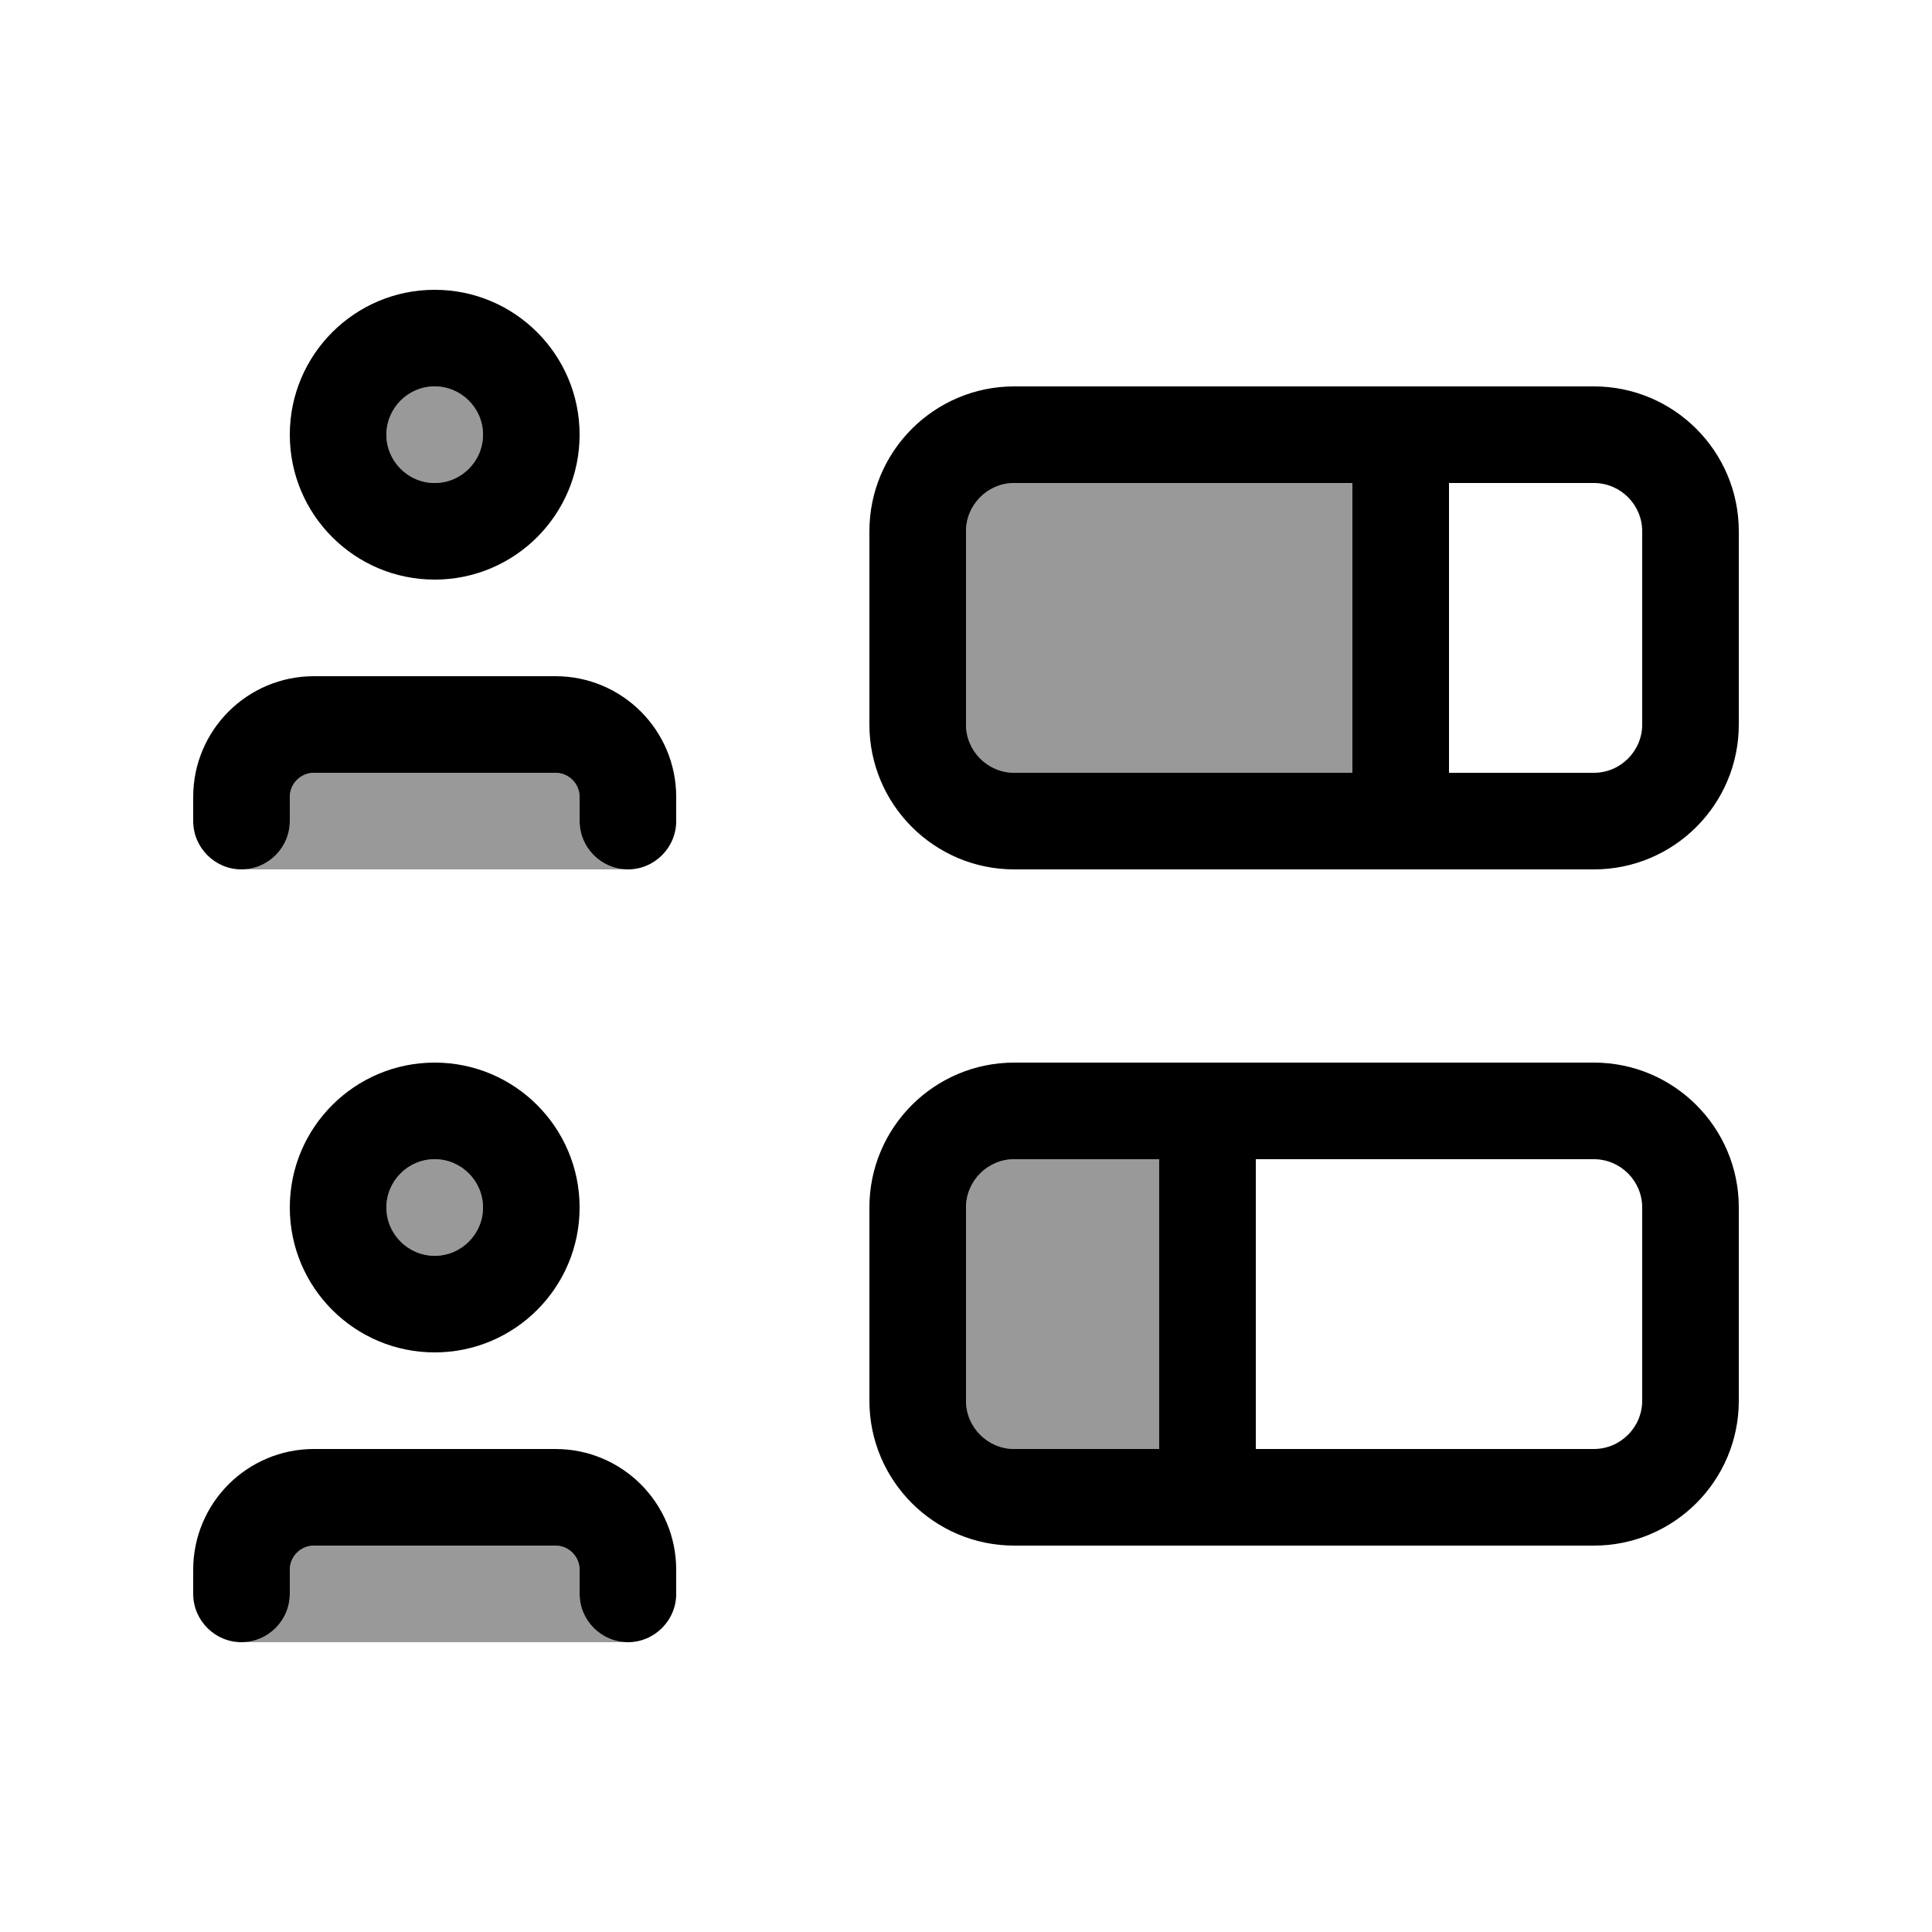
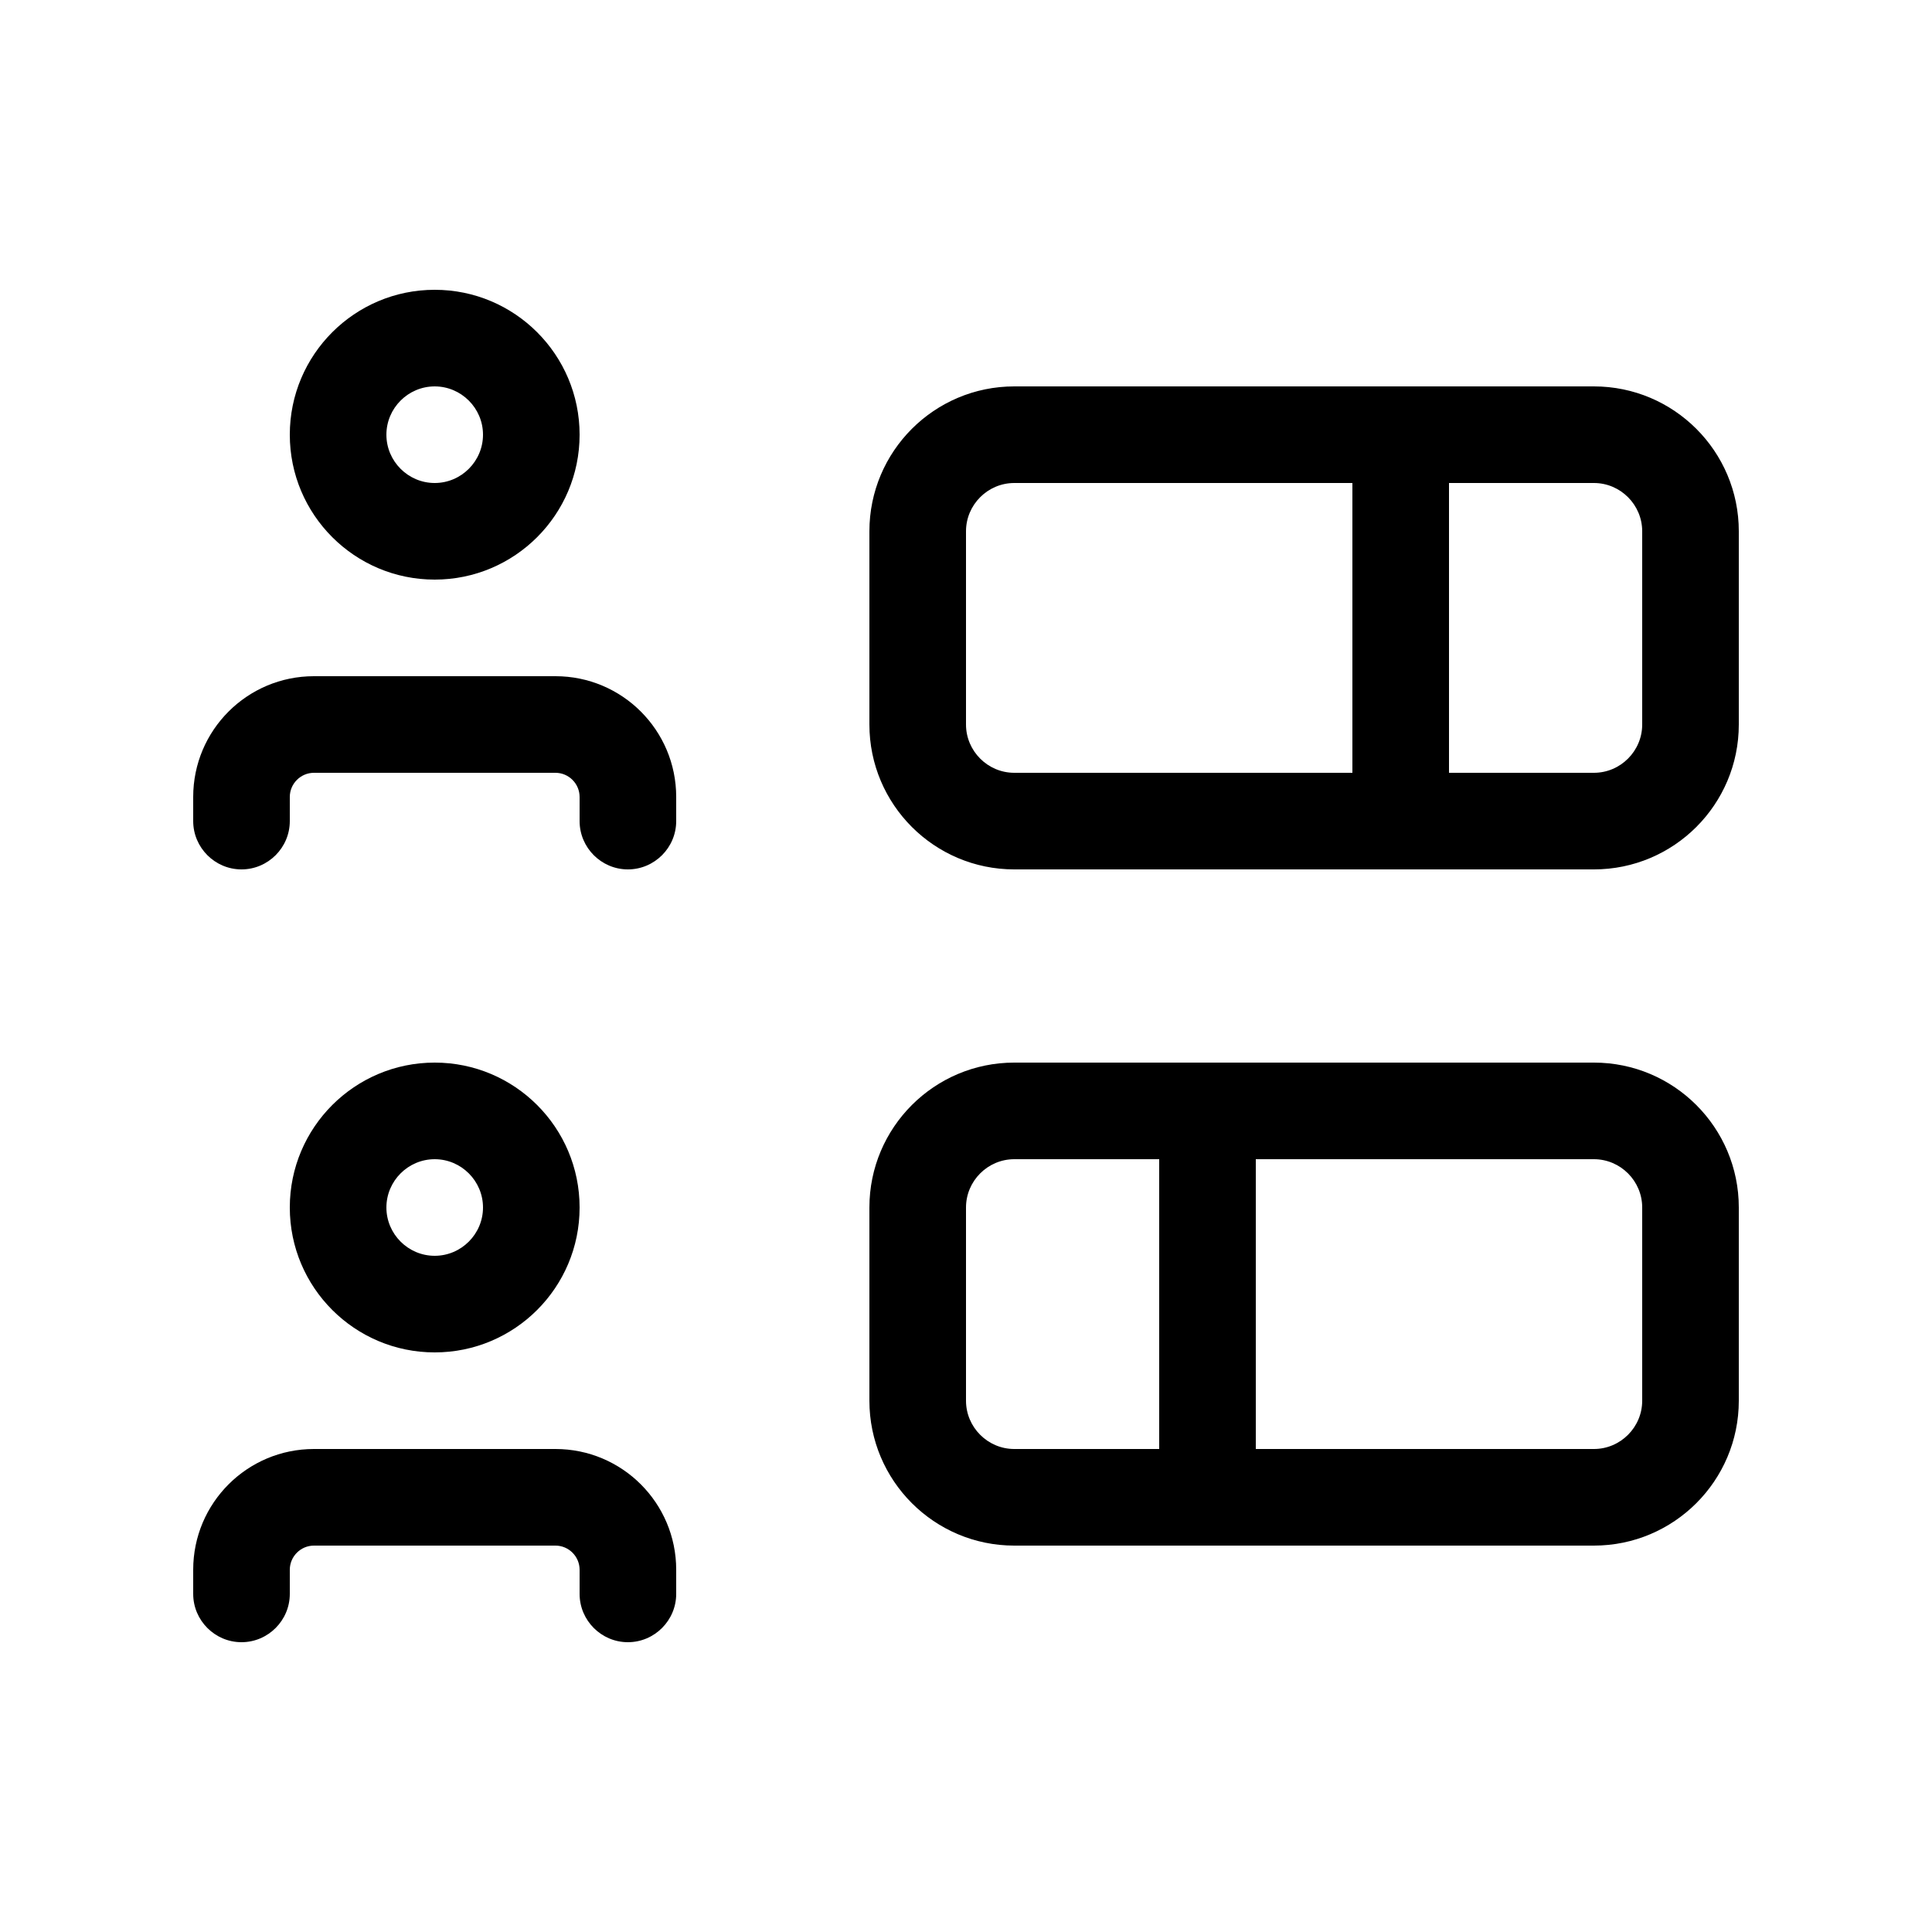
<svg xmlns="http://www.w3.org/2000/svg" viewBox="0 0 640 640">
-   <path opacity=".4" fill="currentColor" d="M80 288L208 288C199.2 288 192 280.8 192 272L192 264C192 259.6 188.4 256 184 256L104 256C99.6 256 96 259.6 96 264L96 272C96 280.8 88.8 288 80 288zM80 544L208 544C199.2 544 192 536.8 192 528L192 520C192 515.6 188.4 512 184 512L104 512C99.6 512 96 515.6 96 520L96 528C96 536.8 88.8 544 80 544zM128 144C128 152.8 135.2 160 144 160C152.8 160 160 152.8 160 144C160 135.2 152.8 128 144 128C135.2 128 128 135.2 128 144zM128 400C128 408.8 135.2 416 144 416C152.8 416 160 408.8 160 400C160 391.2 152.8 384 144 384C135.2 384 128 391.2 128 400zM320 176L320 240C320 248.8 327.2 256 336 256L448 256L448 160L336 160C327.2 160 320 167.2 320 176zM320 400L320 464C320 472.8 327.2 480 336 480L384 480L384 384L336 384C327.2 384 320 391.2 320 400z" />
  <path fill="currentColor" d="M160 144C160 135.2 152.8 128 144 128C135.2 128 128 135.2 128 144C128 152.8 135.2 160 144 160C152.8 160 160 152.8 160 144zM96 144C96 117.5 117.5 96 144 96C170.5 96 192 117.5 192 144C192 170.5 170.5 192 144 192C117.5 192 96 170.5 96 144zM480 160L480 256L528 256C536.8 256 544 248.8 544 240L544 176C544 167.2 536.8 160 528 160L480 160zM448 160L336 160C327.2 160 320 167.2 320 176L320 240C320 248.8 327.2 256 336 256L448 256L448 160zM288 176C288 149.5 309.5 128 336 128L528 128C554.5 128 576 149.5 576 176L576 240C576 266.5 554.5 288 528 288L336 288C309.5 288 288 266.5 288 240L288 176zM336 384C327.2 384 320 391.2 320 400L320 464C320 472.8 327.2 480 336 480L384 480L384 384L336 384zM416 480L528 480C536.8 480 544 472.8 544 464L544 400C544 391.2 536.8 384 528 384L416 384L416 480zM288 400C288 373.5 309.5 352 336 352L528 352C554.5 352 576 373.5 576 400L576 464C576 490.5 554.5 512 528 512L336 512C309.5 512 288 490.5 288 464L288 400zM144 416C152.8 416 160 408.8 160 400C160 391.2 152.8 384 144 384C135.2 384 128 391.2 128 400C128 408.8 135.2 416 144 416zM144 352C170.5 352 192 373.5 192 400C192 426.5 170.5 448 144 448C117.5 448 96 426.5 96 400C96 373.5 117.5 352 144 352zM104 256C99.6 256 96 259.6 96 264L96 272C96 280.8 88.8 288 80 288C71.2 288 64 280.8 64 272L64 264C64 241.9 81.9 224 104 224L184 224C206.1 224 224 241.9 224 264L224 272C224 280.8 216.8 288 208 288C199.2 288 192 280.8 192 272L192 264C192 259.6 188.4 256 184 256L104 256zM96 520L96 528C96 536.8 88.8 544 80 544C71.2 544 64 536.8 64 528L64 520C64 497.9 81.9 480 104 480L184 480C206.1 480 224 497.9 224 520L224 528C224 536.8 216.8 544 208 544C199.2 544 192 536.8 192 528L192 520C192 515.6 188.4 512 184 512L104 512C99.6 512 96 515.6 96 520z" />
</svg>